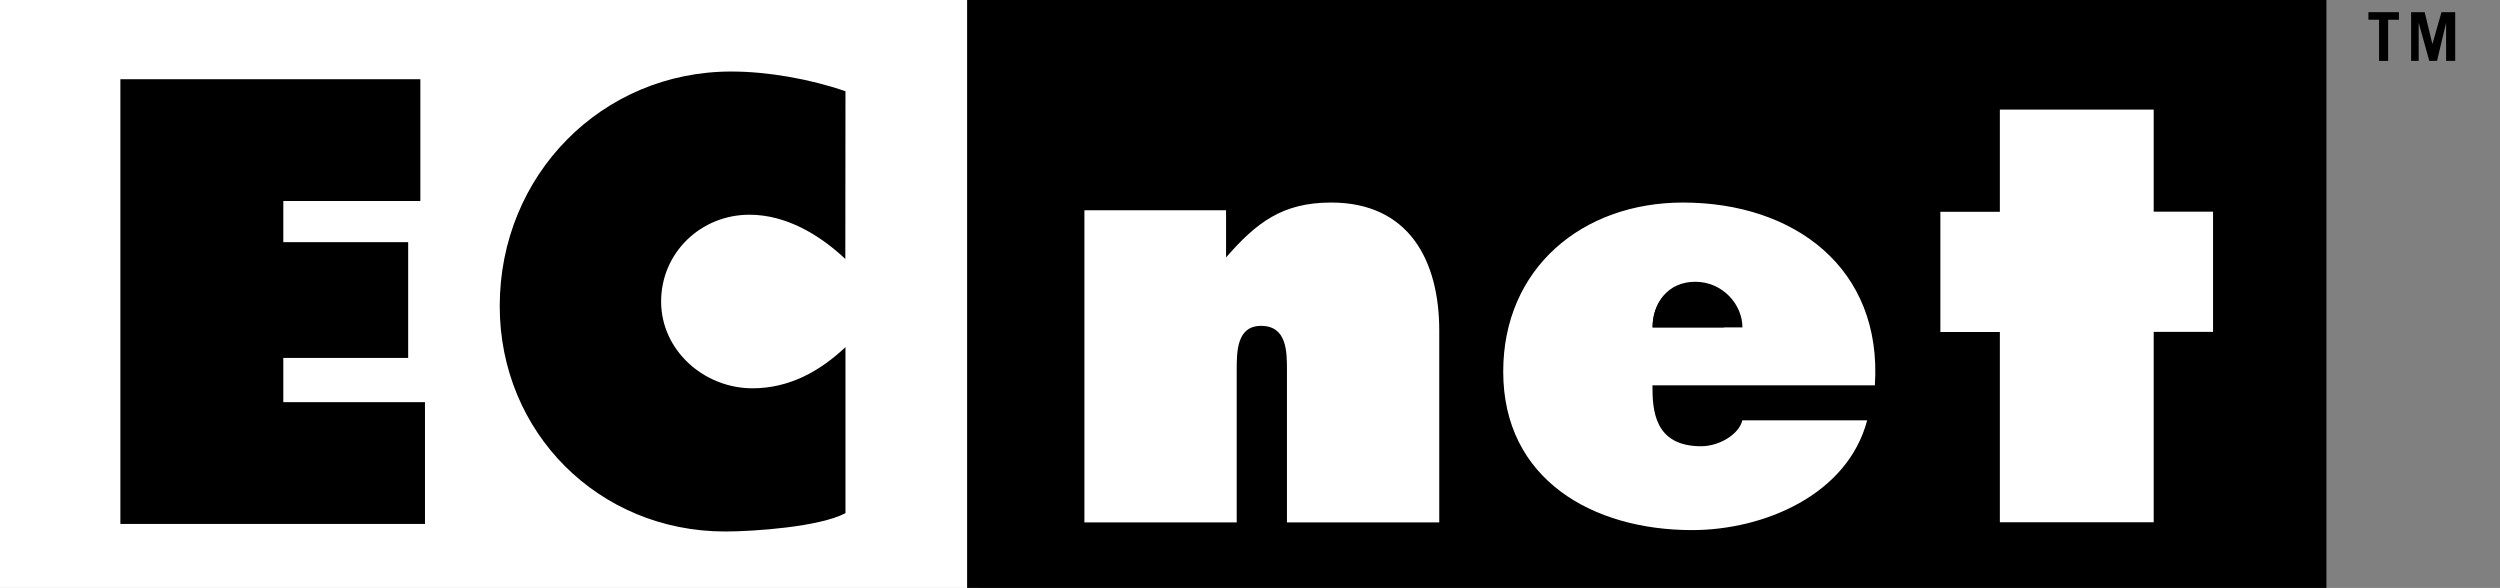
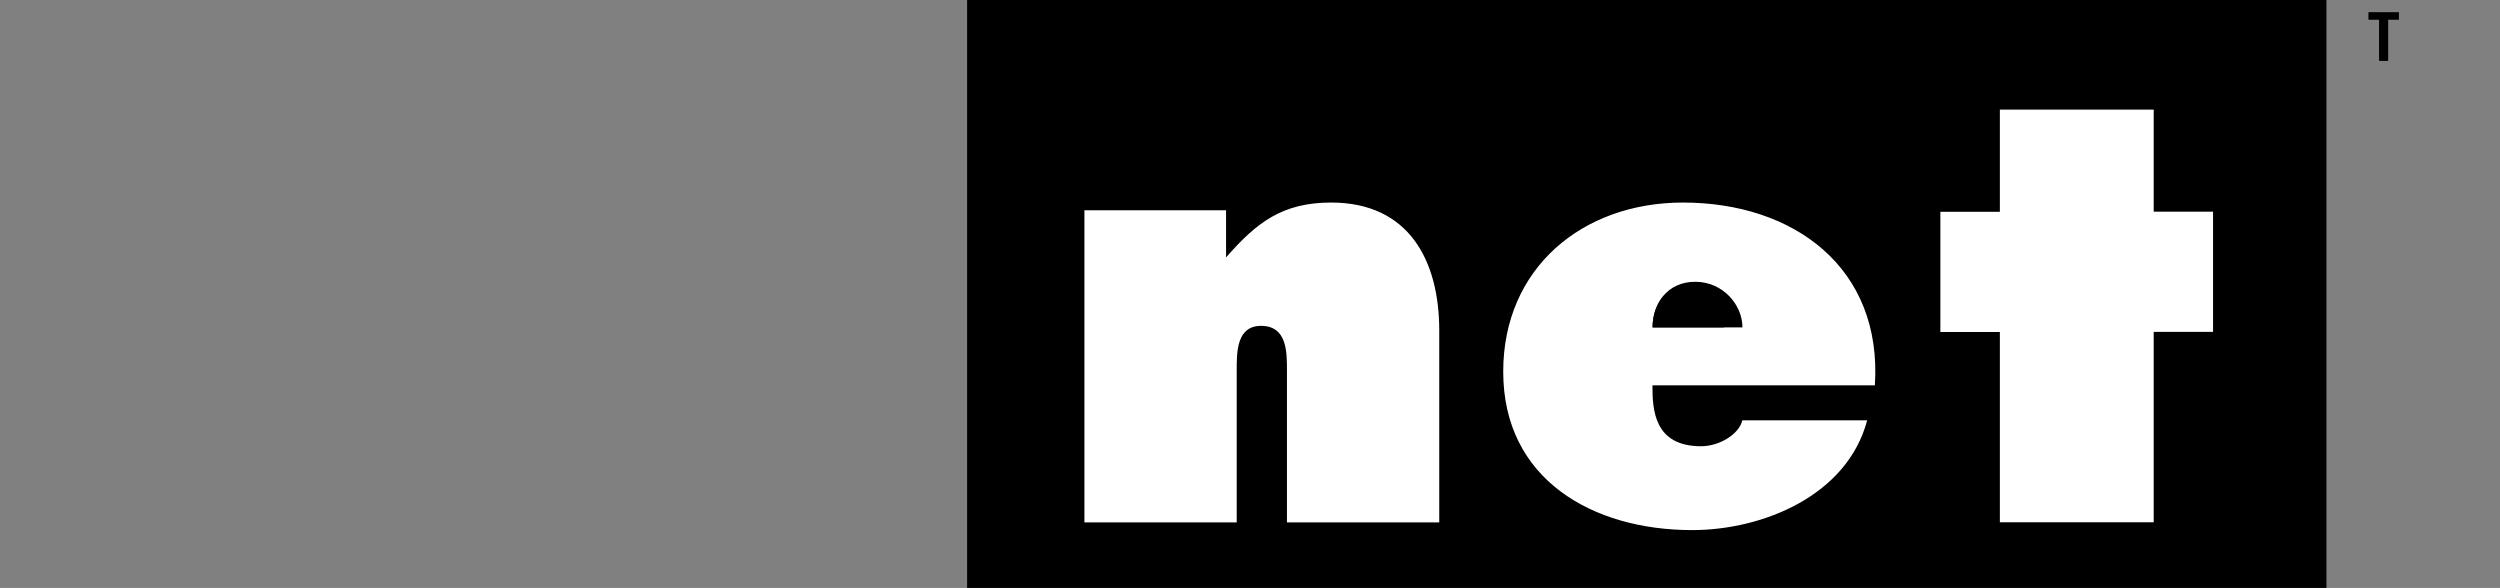
<svg xmlns="http://www.w3.org/2000/svg" version="1.1" id="Layer_1" x="0px" y="0px" viewBox="0 0 1786 420" style="enable-background:new 0 0 1786 420;" xml:space="preserve">
  <rect x="0" y="0" width="1786" height="420" fill="#808080" stroke="none" />
  <style type="text/css">
	.st0{fill-rule:evenodd;clip-rule:evenodd;fill:#FFFFFF;}
	.st1{fill-rule:evenodd;clip-rule:evenodd;}
</style>
-   <rect class="st0" width="699.6" height="420" />
-   <polygon class="st1" points="86,56.6 300.3,56.6 300.3,143.6 202.4,143.6 202.4,173 291.6,173 291.6,255.7 202.4,255.7 202.4,287.3   303.6,287.3 303.6,374.3 86,374.3 " />
-   <path class="st1" d="M603.9,185c-18.5-17.4-42.4-31.6-68.5-31.6c-34.8,0-63.1,27.2-63.1,62c0,34.8,30.5,62,65.3,62  c26.1,0,47.9-12,66.4-29.4v118.6c-18.5,9.8-65.3,13.1-86,13.1c-90.3,0-161-70.7-161-161c0-93.6,72.9-167.6,165.4-167.6  c26.1,0,56.6,5.4,81.6,14.1L603.9,185L603.9,185z" />
  <rect x="690.9" class="st1" width="971.1" height="420" />
  <path class="st0" d="M690.9,0" />
  <path class="st0" d="M875.9,183.9c21.8-25,40.3-39.2,75.1-39.2c55.5,0,77.2,41.4,77.2,91.4v137.1H919.4V264.4  c0-13.1,0-31.6-18.5-31.6c-17.4,0-17.4,18.5-17.4,31.6v108.8H774.7V150.2h101.2V183.9z M1428.7,373.2v-136h-42.5v-85.9h42.5V78.3  h109.9v72.9h42.4v85.9h-42.4v136H1428.7z M1202.3,144.7c-71.8,0-128.4,46.8-128.4,120.8c0,77.2,64.2,113.2,134.9,113.2  c51.1,0,111-25,125.1-78.4h-89.2c-2.2,9.8-16.3,18.5-29.4,18.5c-33.7,0-34.8-26.1-34.8-43.5h158.9  C1344.9,191.5,1281.8,144.7,1202.3,144.7L1202.3,144.7z M1180.6,233.9c0-15.2,8.7-29.4,25-29.4c15.2,0,26.1,14.1,26.1,29.4H1180.6z   M1180.6,233.9" />
  <path class="st1" d="M1180.6,233.9c0-17.4,10.9-32.6,30.5-32.6c19.6,0,33.7,16.3,33.7,32.6H1180.6z" />
  <polygon class="st1" points="1713.8,8.7 1713.8,14.1 1706.1,14.1 1706.1,43.5 1699.6,43.5 1699.6,14.1 1692,14.1 1692,8.7 " />
-   <polygon class="st1" points="1722.5,43.5 1722.5,8.7 1732.2,8.7 1737.7,31.5 1744.2,8.7 1754,8.7 1754,43.5 1747.5,43.5   1747.5,16.3 1741,43.5 1735.5,43.5 1727.9,16.3 1727.9,43.5 " />
-   <path class="st1" d="M1722.5,43.5" />
</svg>